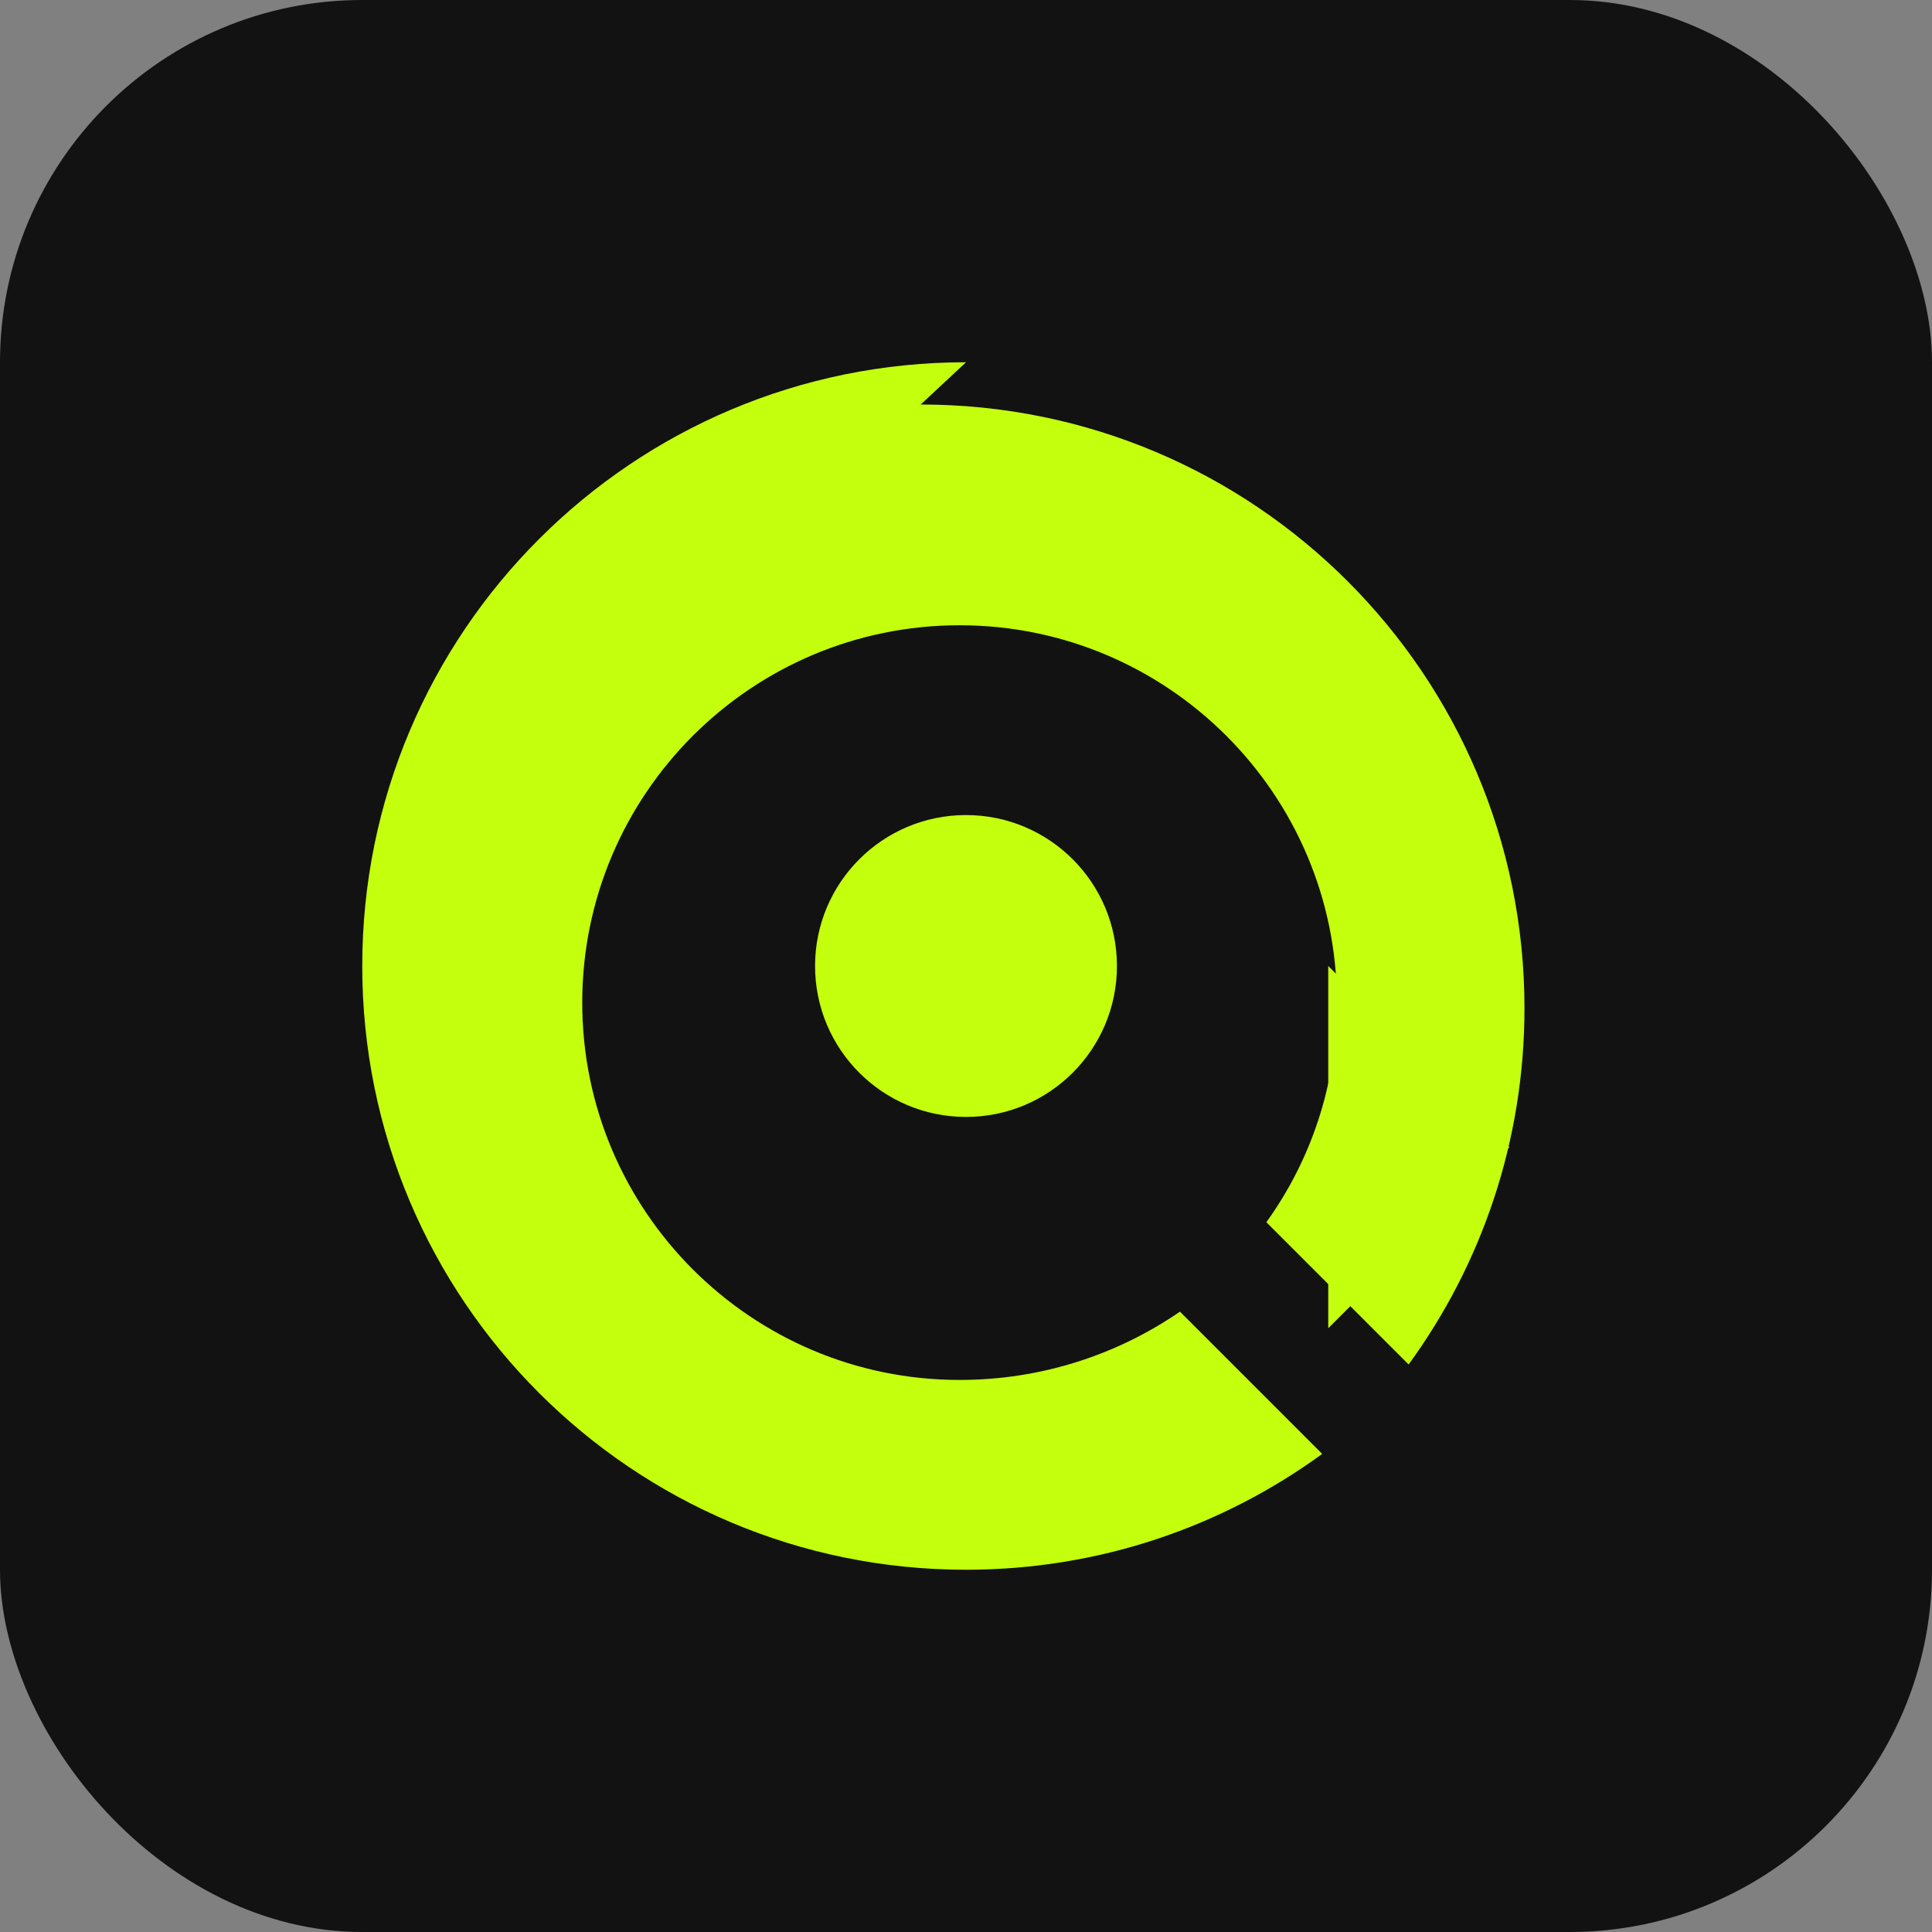
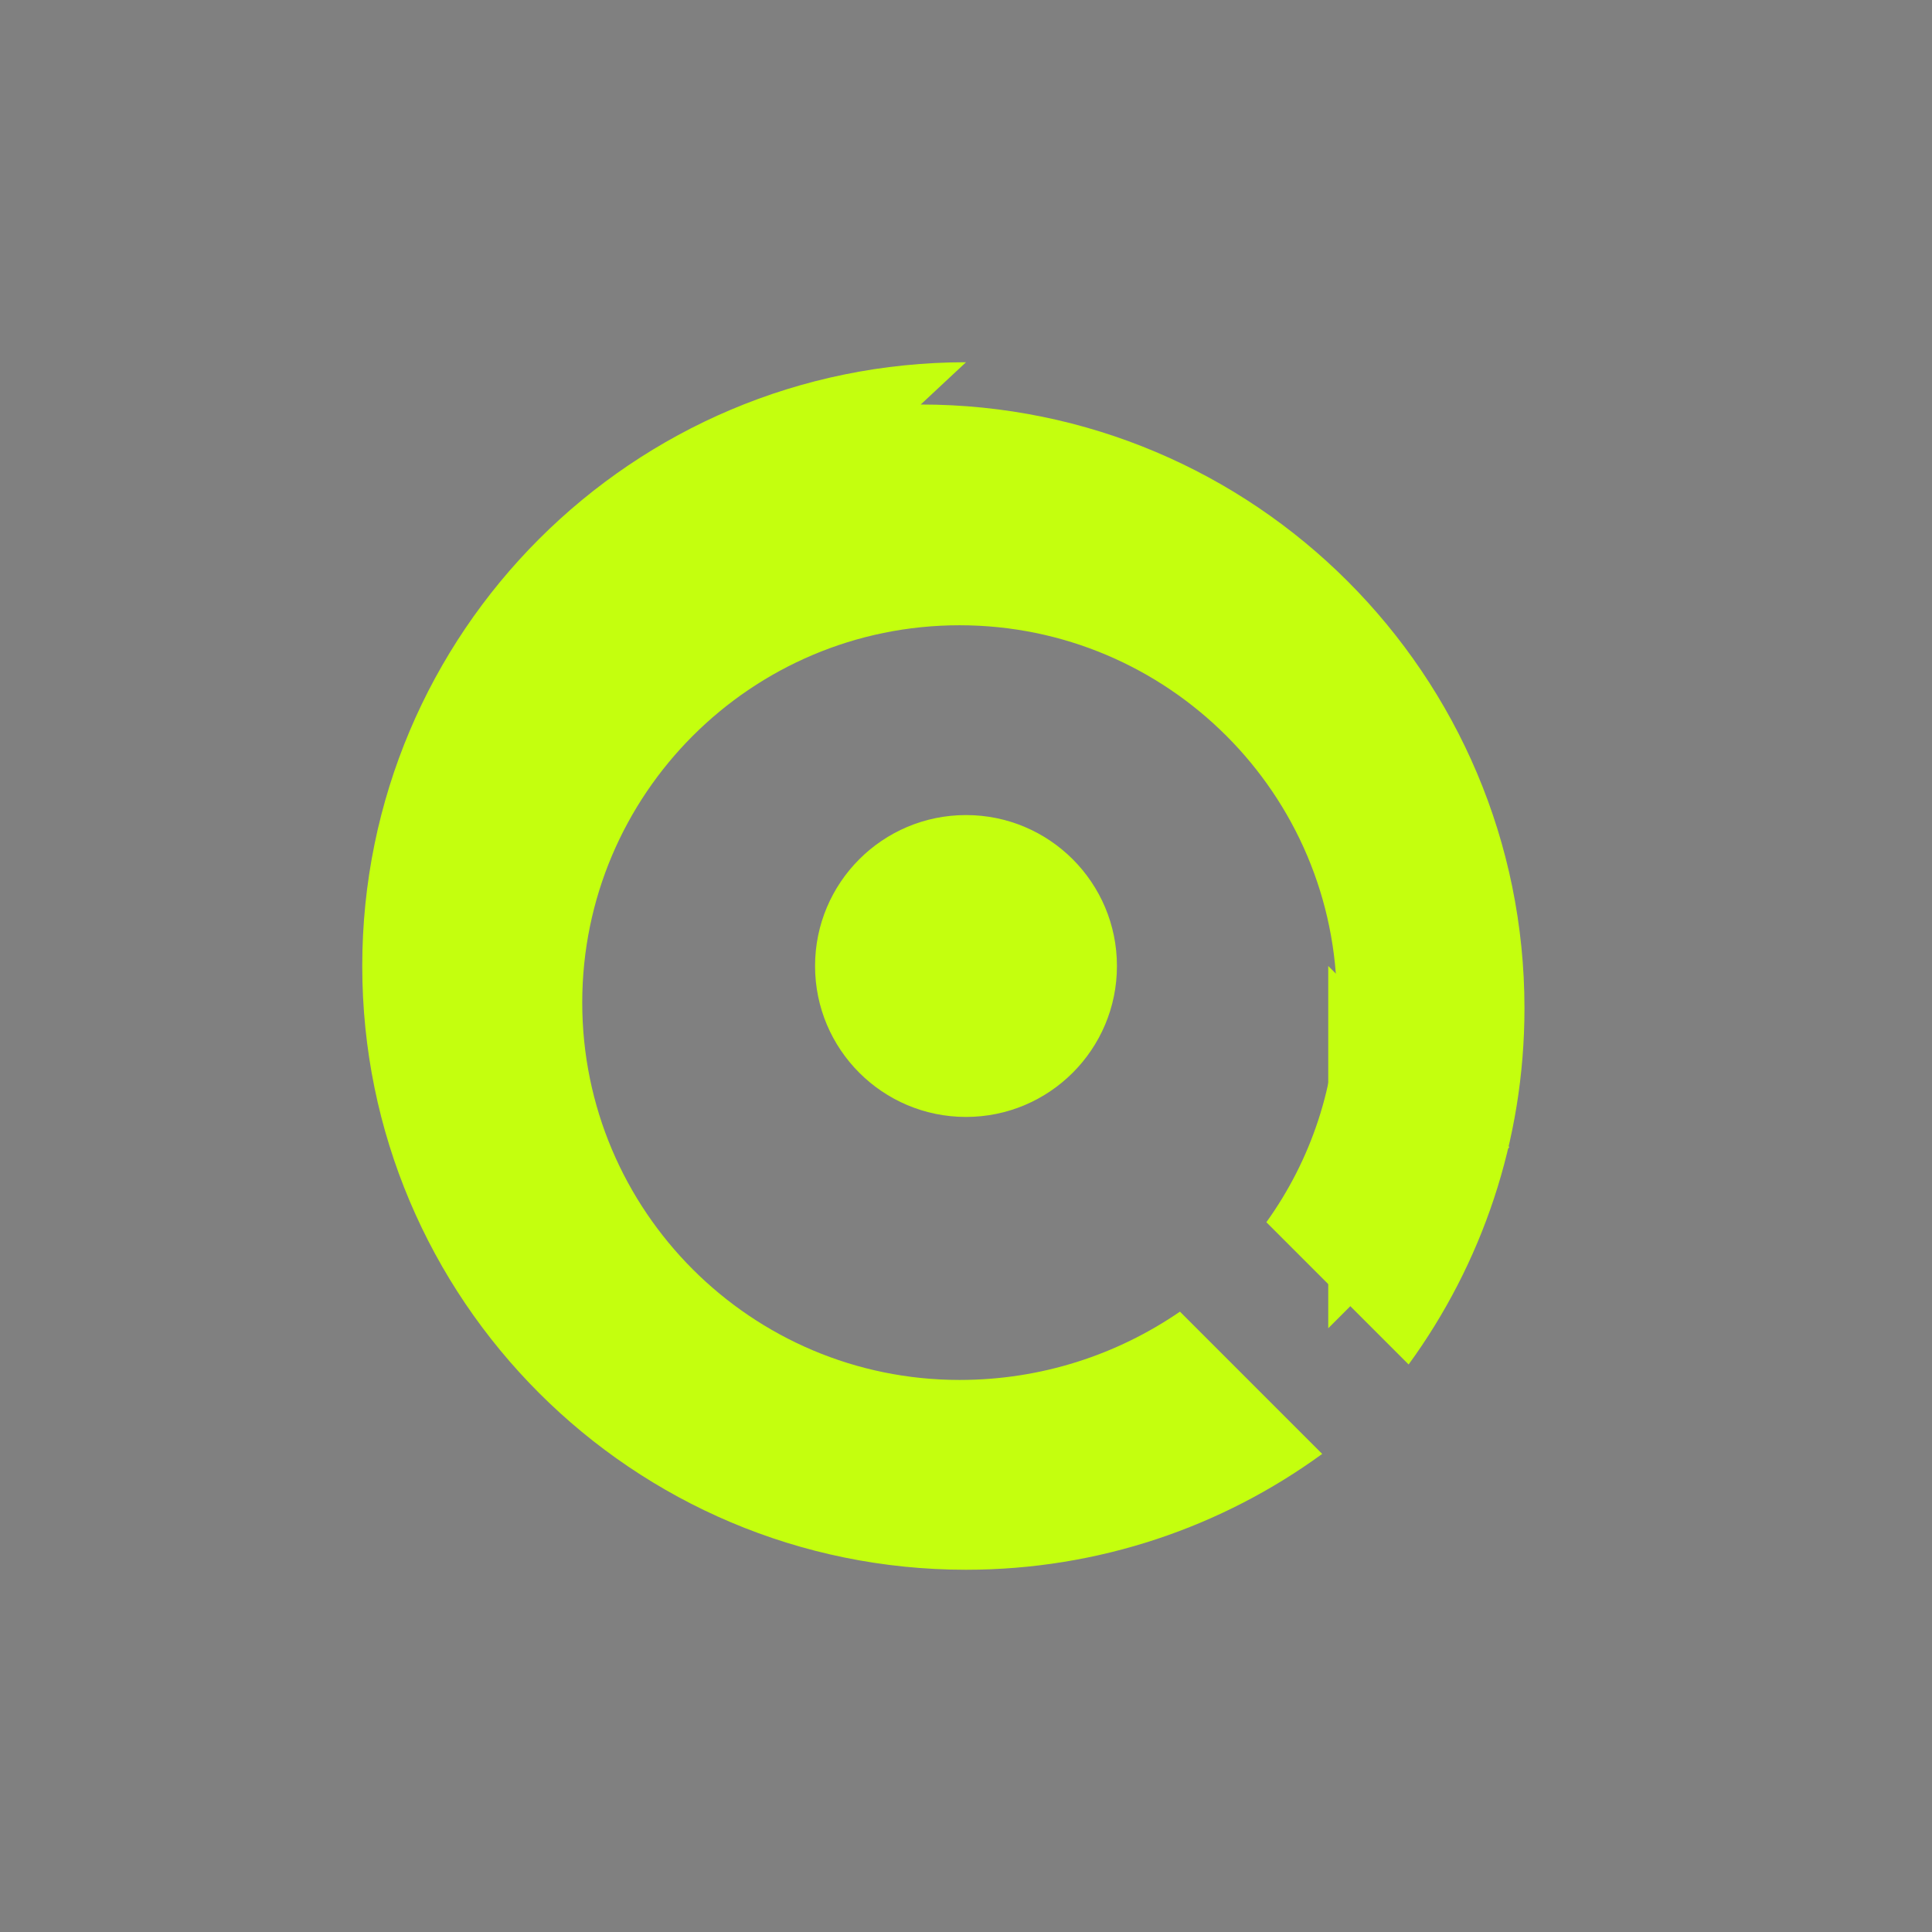
<svg xmlns="http://www.w3.org/2000/svg" viewBox="0 0 512 512">
  <rect x="0" y="0" width="512" height="512" fill="#808080" stroke="none" />
-   <rect width="512" height="512" rx="96" fill="#121212" />
  <path fill="#c4ff0e" d="M256 96c-88.4 0-160 71.6-160 160s71.6 160 160 160c35.3 0 67.9-11.4 94.4-30.7l-37.7-37.7c-16.6 11.4-36.7 18.1-58.4 18.1-55.2 0-100-44.8-100-100s44.8-100 100-100c55.2 0 100 44.8 100 100 0 21.7-6.9 41.8-18.7 58.2l37.7 37.7c19.3-26.5 30.7-59.1 30.7-94.4 0-88.4-71.6-160-160-160z" />
  <path fill="#c4ff0e" d="M352 256l48 48-48 48V256z" />
  <circle fill="#c4ff0e" cx="256" cy="256" r="40" />
</svg>